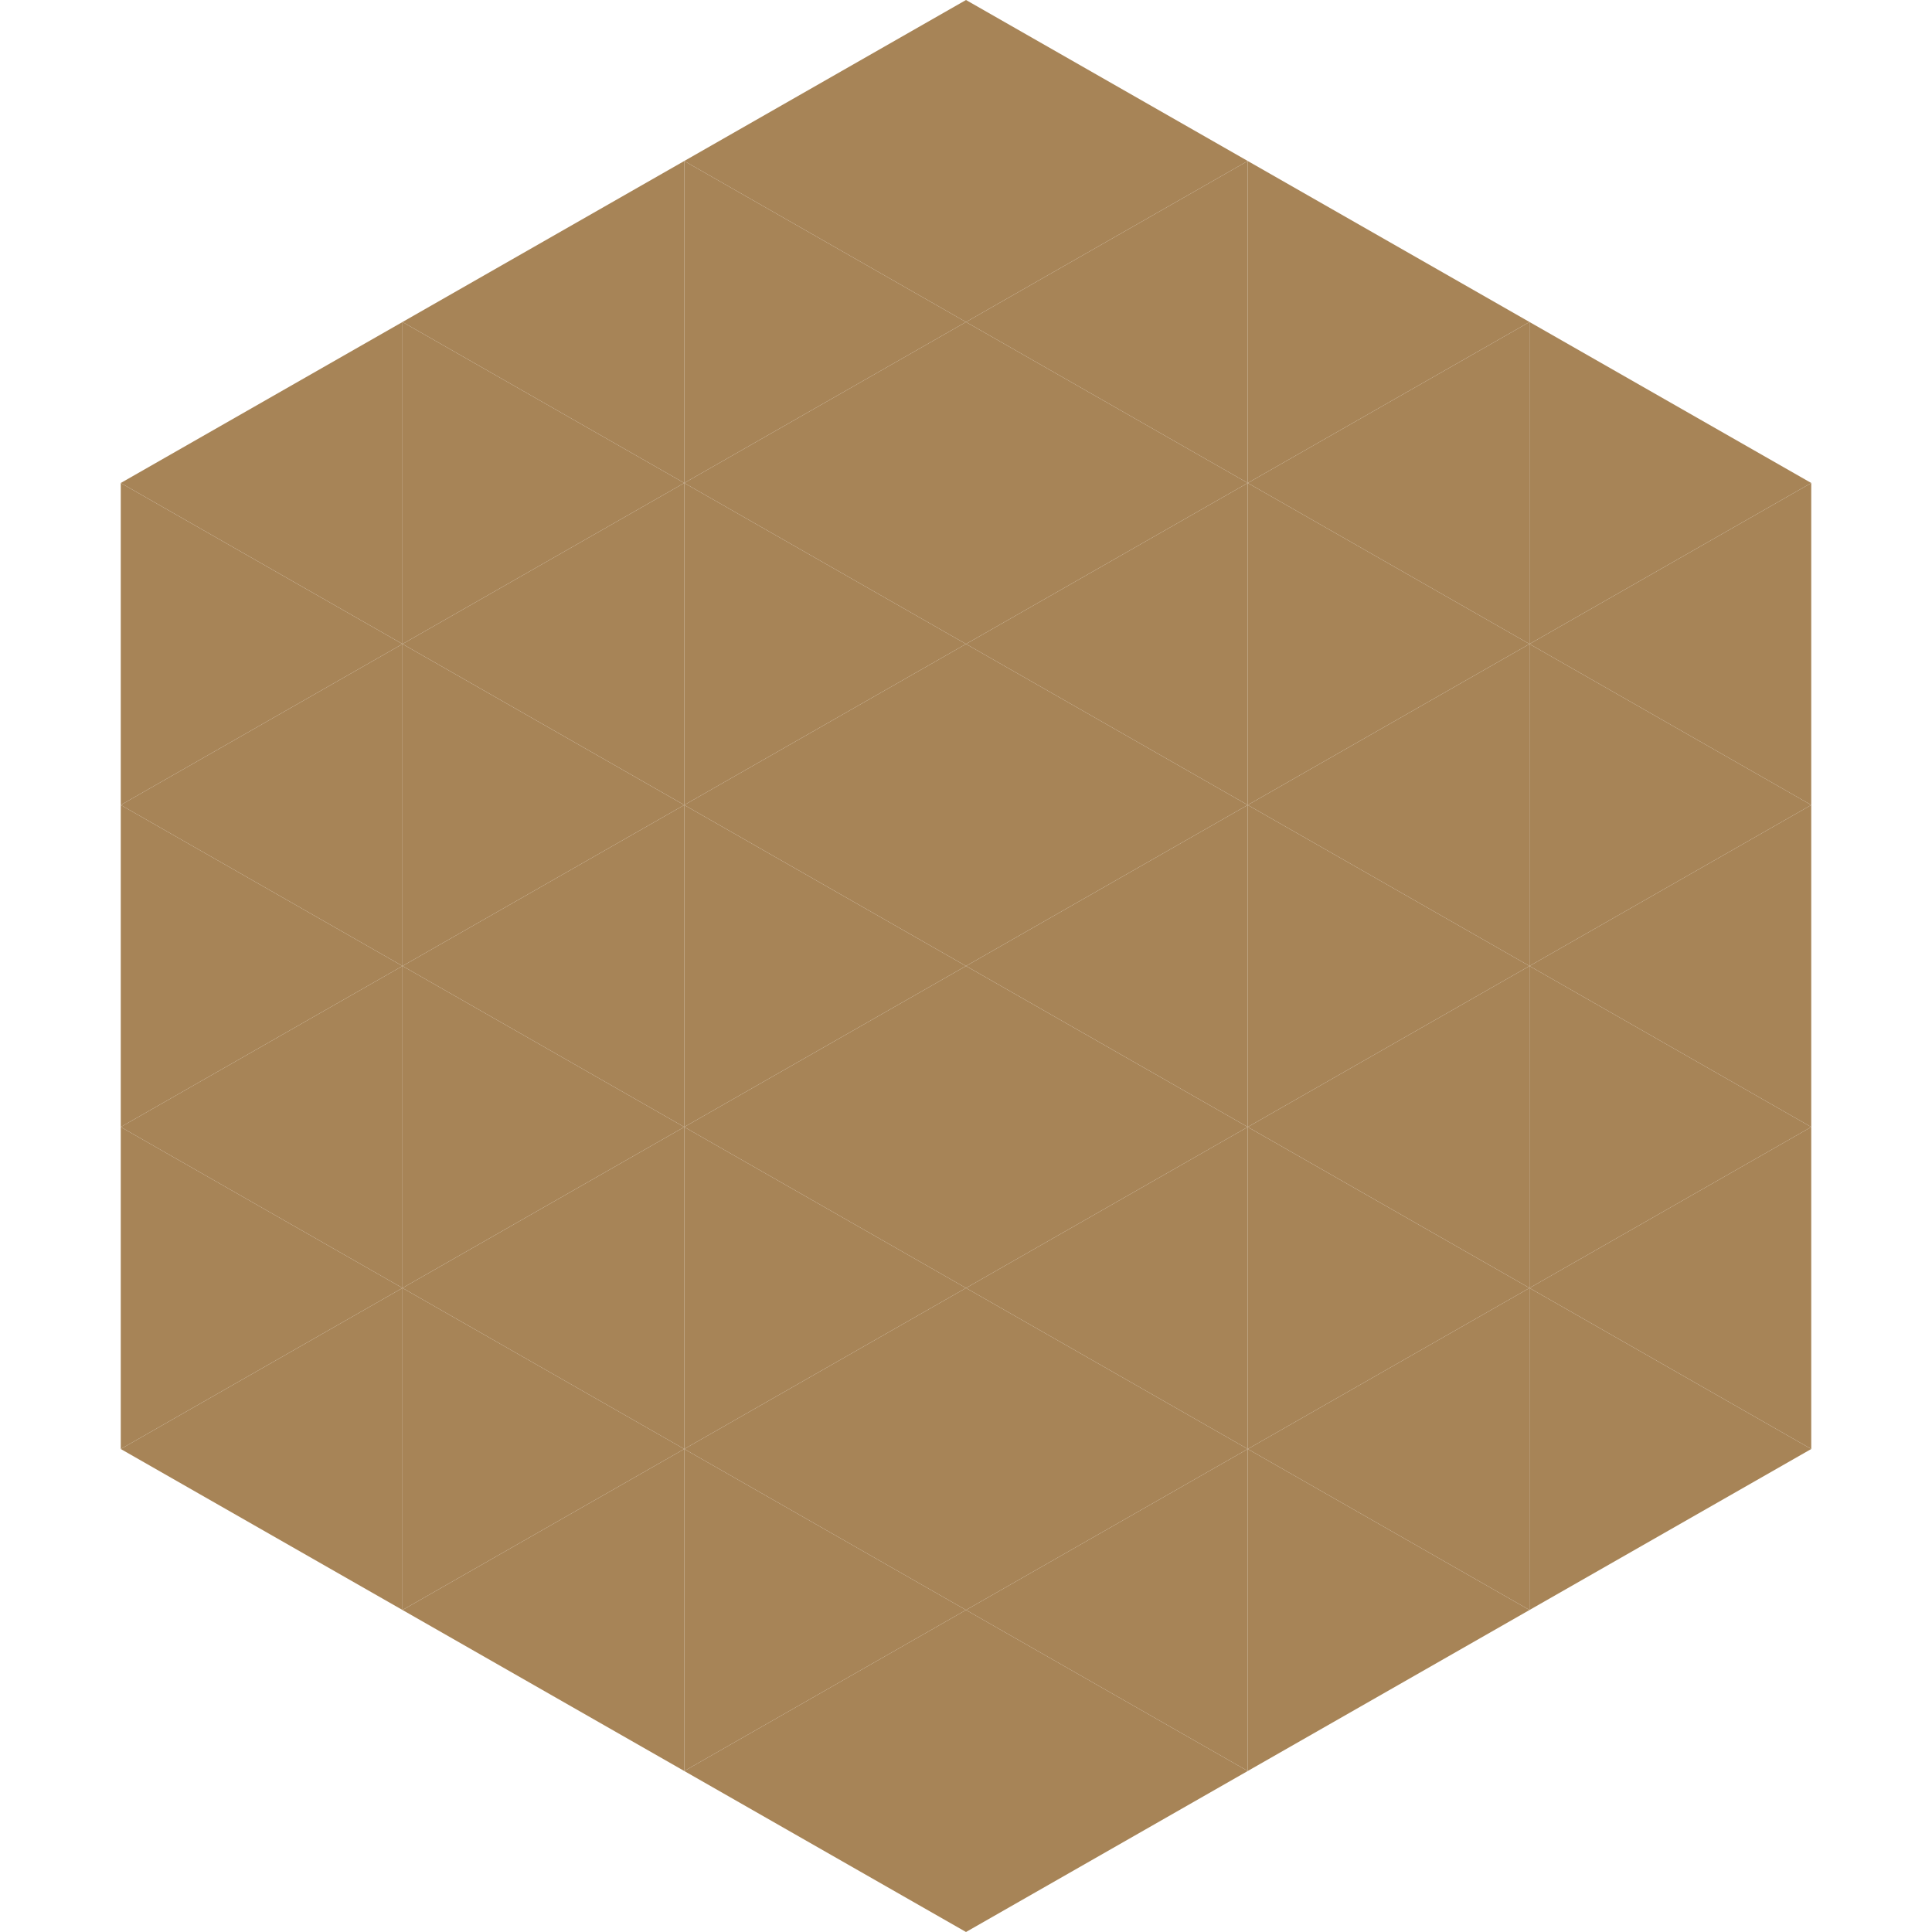
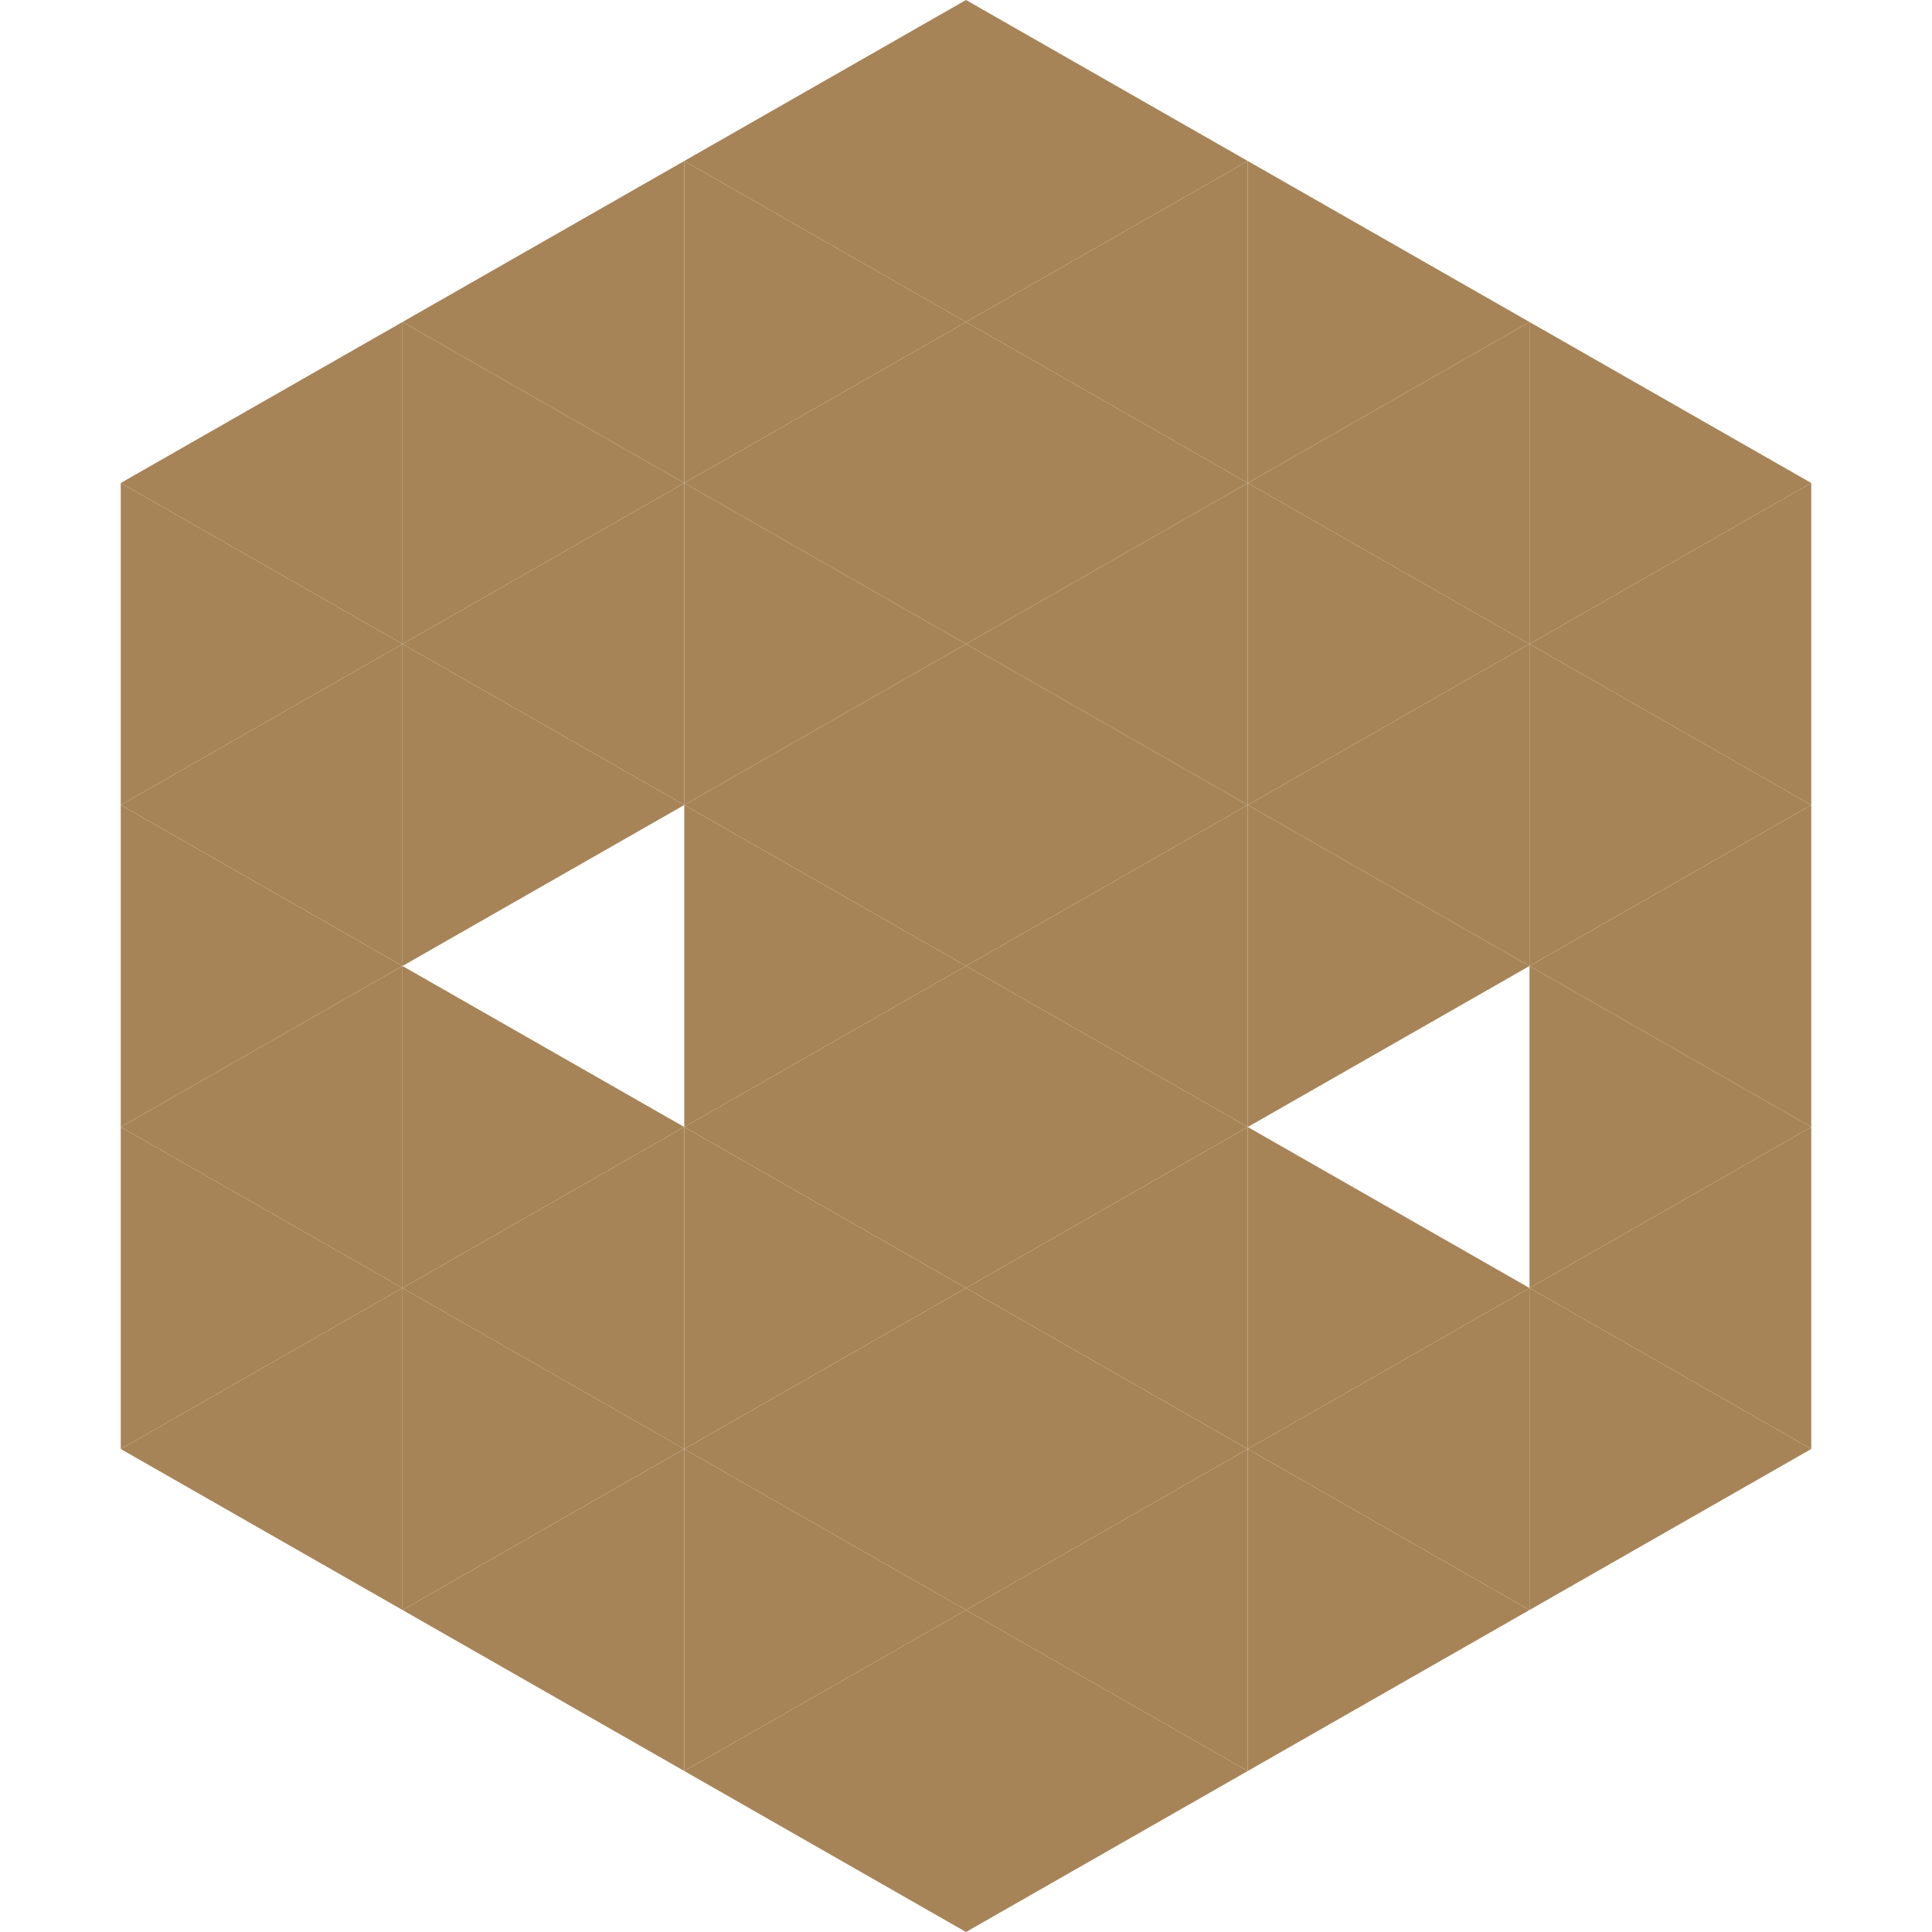
<svg xmlns="http://www.w3.org/2000/svg" width="240" height="240">
  <polygon points="50,40 15,60 50,80" style="fill:rgb(167,132,87)" />
  <polygon points="190,40 225,60 190,80" style="fill:rgb(167,132,87)" />
  <polygon points="15,60 50,80 15,100" style="fill:rgb(167,132,87)" />
  <polygon points="225,60 190,80 225,100" style="fill:rgb(167,132,87)" />
  <polygon points="50,80 15,100 50,120" style="fill:rgb(167,132,87)" />
  <polygon points="190,80 225,100 190,120" style="fill:rgb(167,132,87)" />
  <polygon points="15,100 50,120 15,140" style="fill:rgb(167,132,87)" />
  <polygon points="225,100 190,120 225,140" style="fill:rgb(167,132,87)" />
  <polygon points="50,120 15,140 50,160" style="fill:rgb(167,132,87)" />
  <polygon points="190,120 225,140 190,160" style="fill:rgb(167,132,87)" />
  <polygon points="15,140 50,160 15,180" style="fill:rgb(167,132,87)" />
  <polygon points="225,140 190,160 225,180" style="fill:rgb(167,132,87)" />
  <polygon points="50,160 15,180 50,200" style="fill:rgb(167,132,87)" />
  <polygon points="190,160 225,180 190,200" style="fill:rgb(167,132,87)" />
  <polygon points="15,180 50,200 15,220" style="fill:rgb(255,255,255); fill-opacity:0" />
  <polygon points="225,180 190,200 225,220" style="fill:rgb(255,255,255); fill-opacity:0" />
  <polygon points="50,0 85,20 50,40" style="fill:rgb(255,255,255); fill-opacity:0" />
  <polygon points="190,0 155,20 190,40" style="fill:rgb(255,255,255); fill-opacity:0" />
  <polygon points="85,20 50,40 85,60" style="fill:rgb(167,132,87)" />
  <polygon points="155,20 190,40 155,60" style="fill:rgb(167,132,87)" />
  <polygon points="50,40 85,60 50,80" style="fill:rgb(167,132,87)" />
  <polygon points="190,40 155,60 190,80" style="fill:rgb(167,132,87)" />
  <polygon points="85,60 50,80 85,100" style="fill:rgb(167,132,87)" />
  <polygon points="155,60 190,80 155,100" style="fill:rgb(167,132,87)" />
  <polygon points="50,80 85,100 50,120" style="fill:rgb(167,132,87)" />
  <polygon points="190,80 155,100 190,120" style="fill:rgb(167,132,87)" />
-   <polygon points="85,100 50,120 85,140" style="fill:rgb(167,132,87)" />
  <polygon points="155,100 190,120 155,140" style="fill:rgb(167,132,87)" />
  <polygon points="50,120 85,140 50,160" style="fill:rgb(167,132,87)" />
-   <polygon points="190,120 155,140 190,160" style="fill:rgb(167,132,87)" />
  <polygon points="85,140 50,160 85,180" style="fill:rgb(167,132,87)" />
  <polygon points="155,140 190,160 155,180" style="fill:rgb(167,132,87)" />
  <polygon points="50,160 85,180 50,200" style="fill:rgb(167,132,87)" />
  <polygon points="190,160 155,180 190,200" style="fill:rgb(167,132,87)" />
  <polygon points="85,180 50,200 85,220" style="fill:rgb(167,132,87)" />
  <polygon points="155,180 190,200 155,220" style="fill:rgb(167,132,87)" />
  <polygon points="120,0 85,20 120,40" style="fill:rgb(167,132,87)" />
  <polygon points="120,0 155,20 120,40" style="fill:rgb(167,132,87)" />
  <polygon points="85,20 120,40 85,60" style="fill:rgb(167,132,87)" />
  <polygon points="155,20 120,40 155,60" style="fill:rgb(167,132,87)" />
  <polygon points="120,40 85,60 120,80" style="fill:rgb(167,132,87)" />
  <polygon points="120,40 155,60 120,80" style="fill:rgb(167,132,87)" />
  <polygon points="85,60 120,80 85,100" style="fill:rgb(167,132,87)" />
  <polygon points="155,60 120,80 155,100" style="fill:rgb(167,132,87)" />
  <polygon points="120,80 85,100 120,120" style="fill:rgb(167,132,87)" />
  <polygon points="120,80 155,100 120,120" style="fill:rgb(167,132,87)" />
  <polygon points="85,100 120,120 85,140" style="fill:rgb(167,132,87)" />
  <polygon points="155,100 120,120 155,140" style="fill:rgb(167,132,87)" />
  <polygon points="120,120 85,140 120,160" style="fill:rgb(167,132,87)" />
  <polygon points="120,120 155,140 120,160" style="fill:rgb(167,132,87)" />
  <polygon points="85,140 120,160 85,180" style="fill:rgb(167,132,87)" />
  <polygon points="155,140 120,160 155,180" style="fill:rgb(167,132,87)" />
  <polygon points="120,160 85,180 120,200" style="fill:rgb(167,132,87)" />
  <polygon points="120,160 155,180 120,200" style="fill:rgb(167,132,87)" />
  <polygon points="85,180 120,200 85,220" style="fill:rgb(167,132,87)" />
  <polygon points="155,180 120,200 155,220" style="fill:rgb(167,132,87)" />
  <polygon points="120,200 85,220 120,240" style="fill:rgb(167,132,87)" />
  <polygon points="120,200 155,220 120,240" style="fill:rgb(167,132,87)" />
  <polygon points="85,220 120,240 85,260" style="fill:rgb(255,255,255); fill-opacity:0" />
  <polygon points="155,220 120,240 155,260" style="fill:rgb(255,255,255); fill-opacity:0" />
</svg>